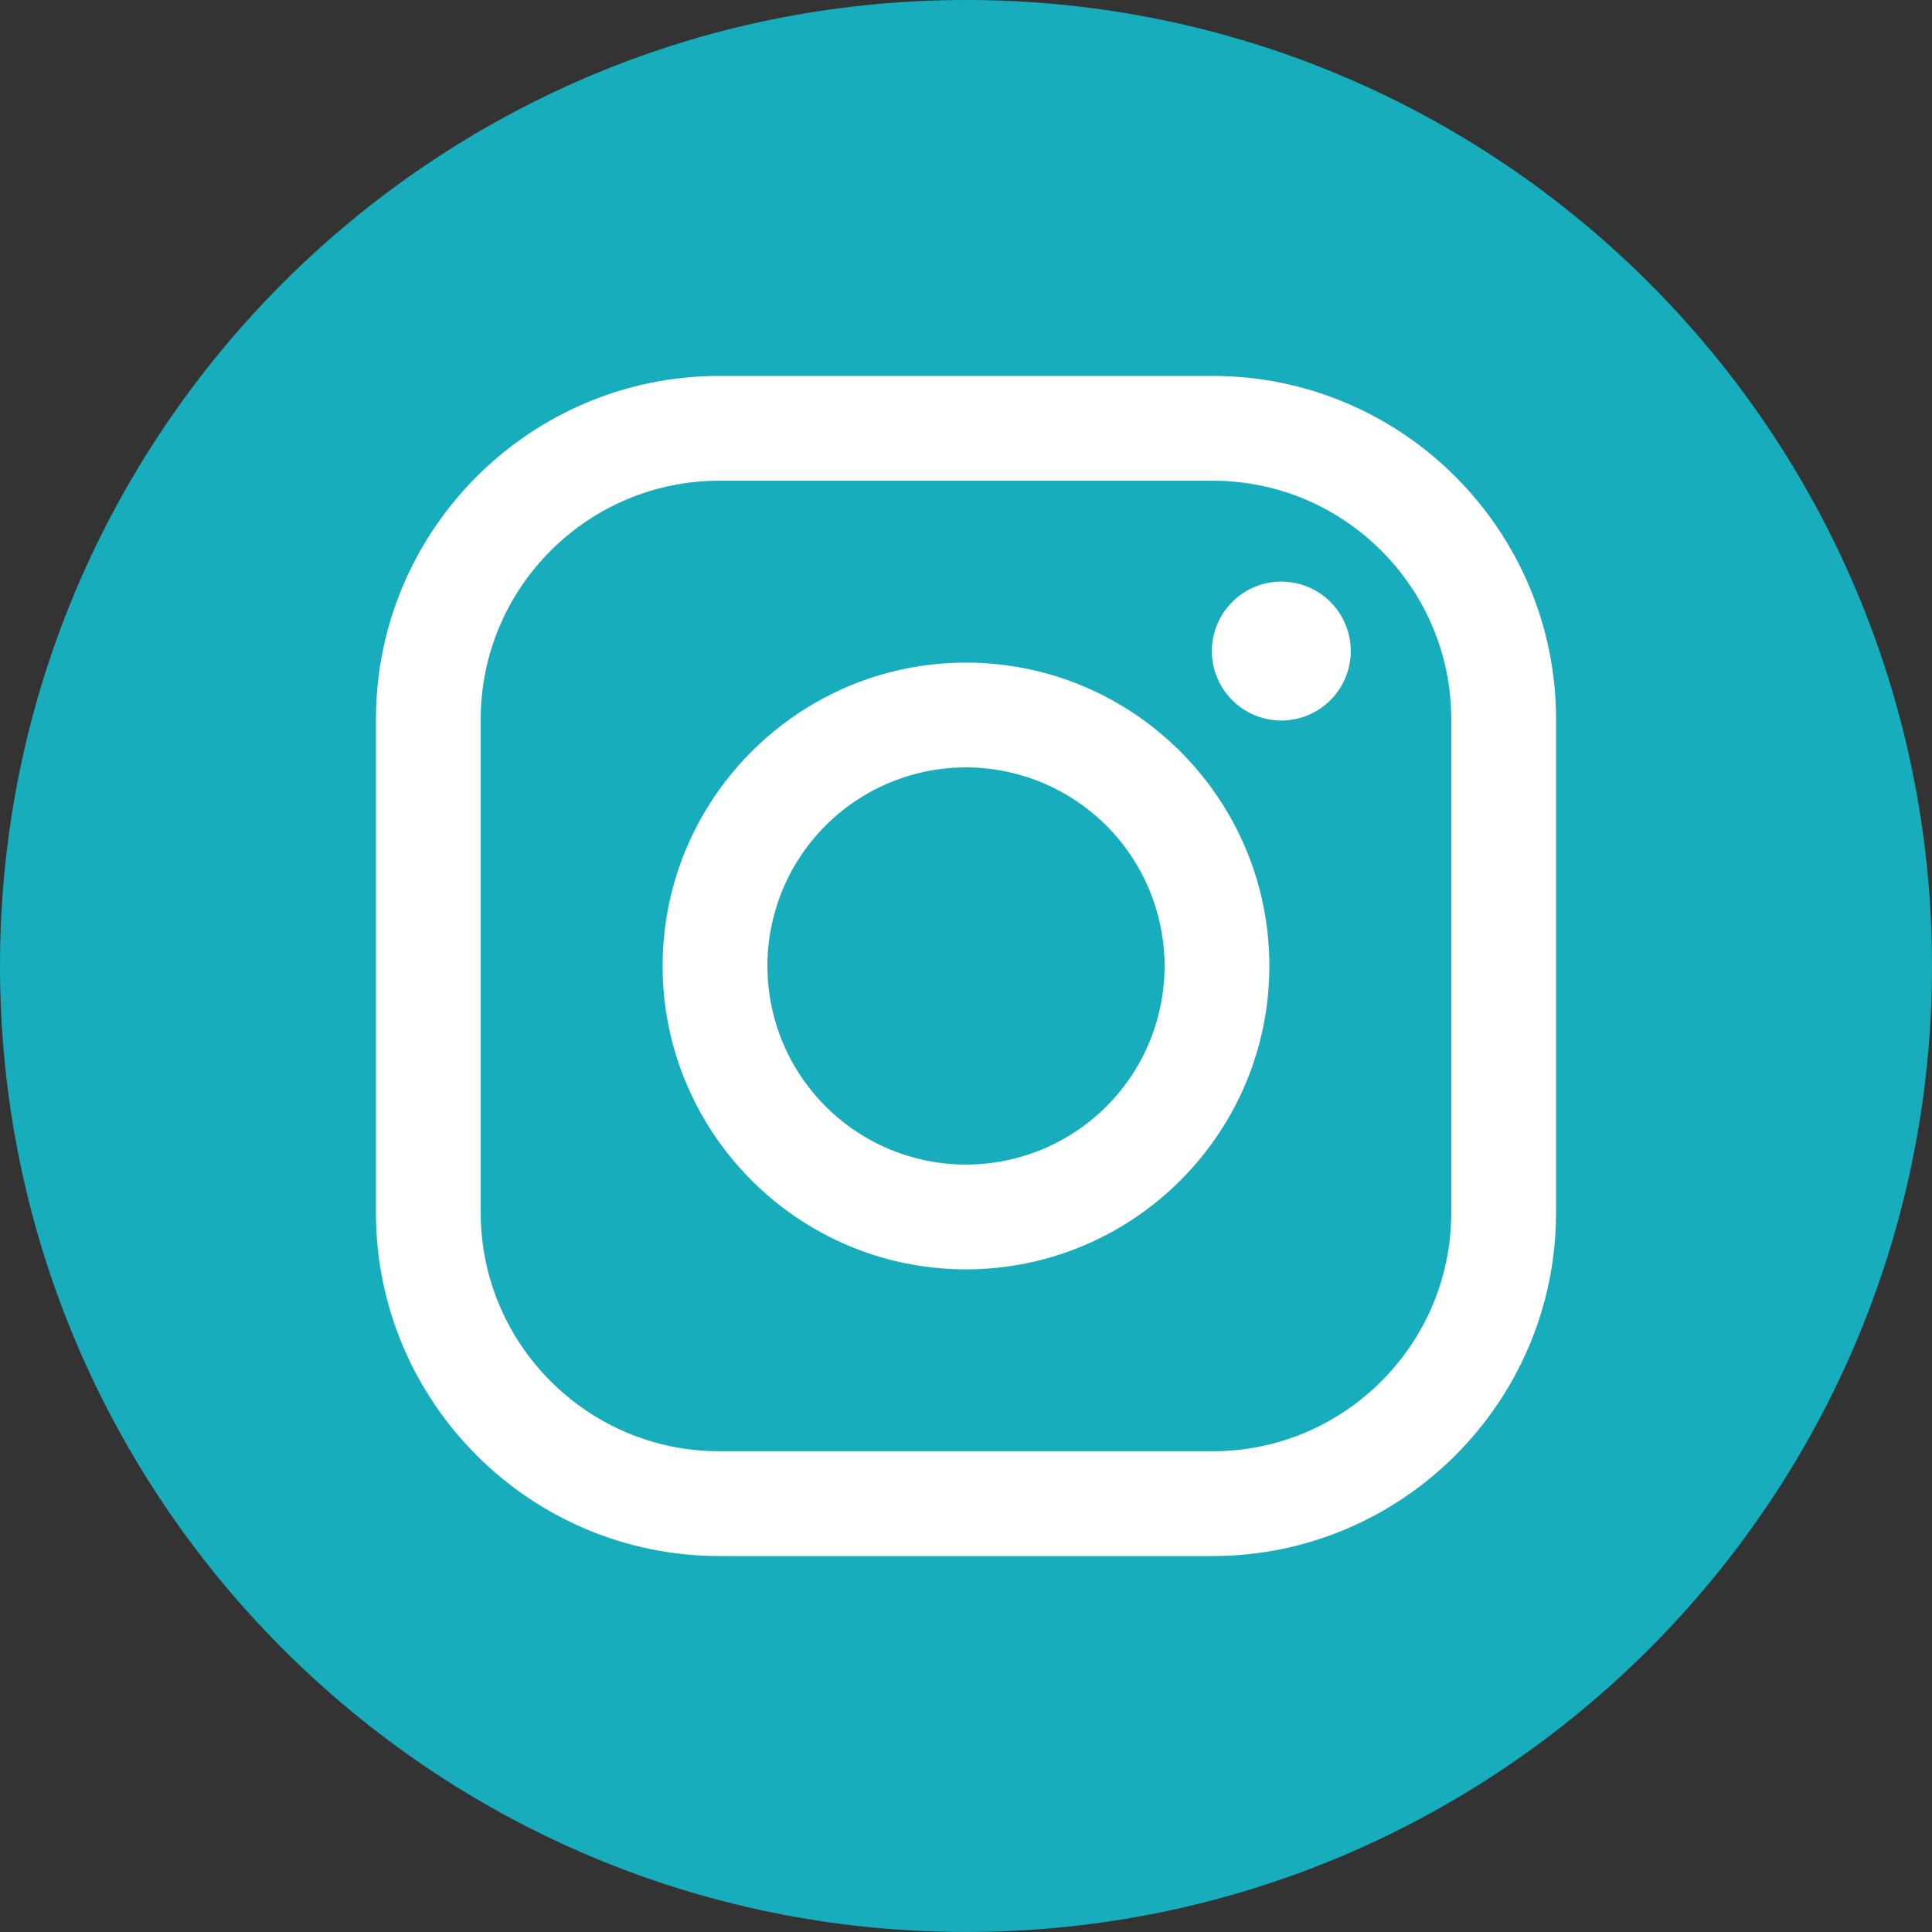
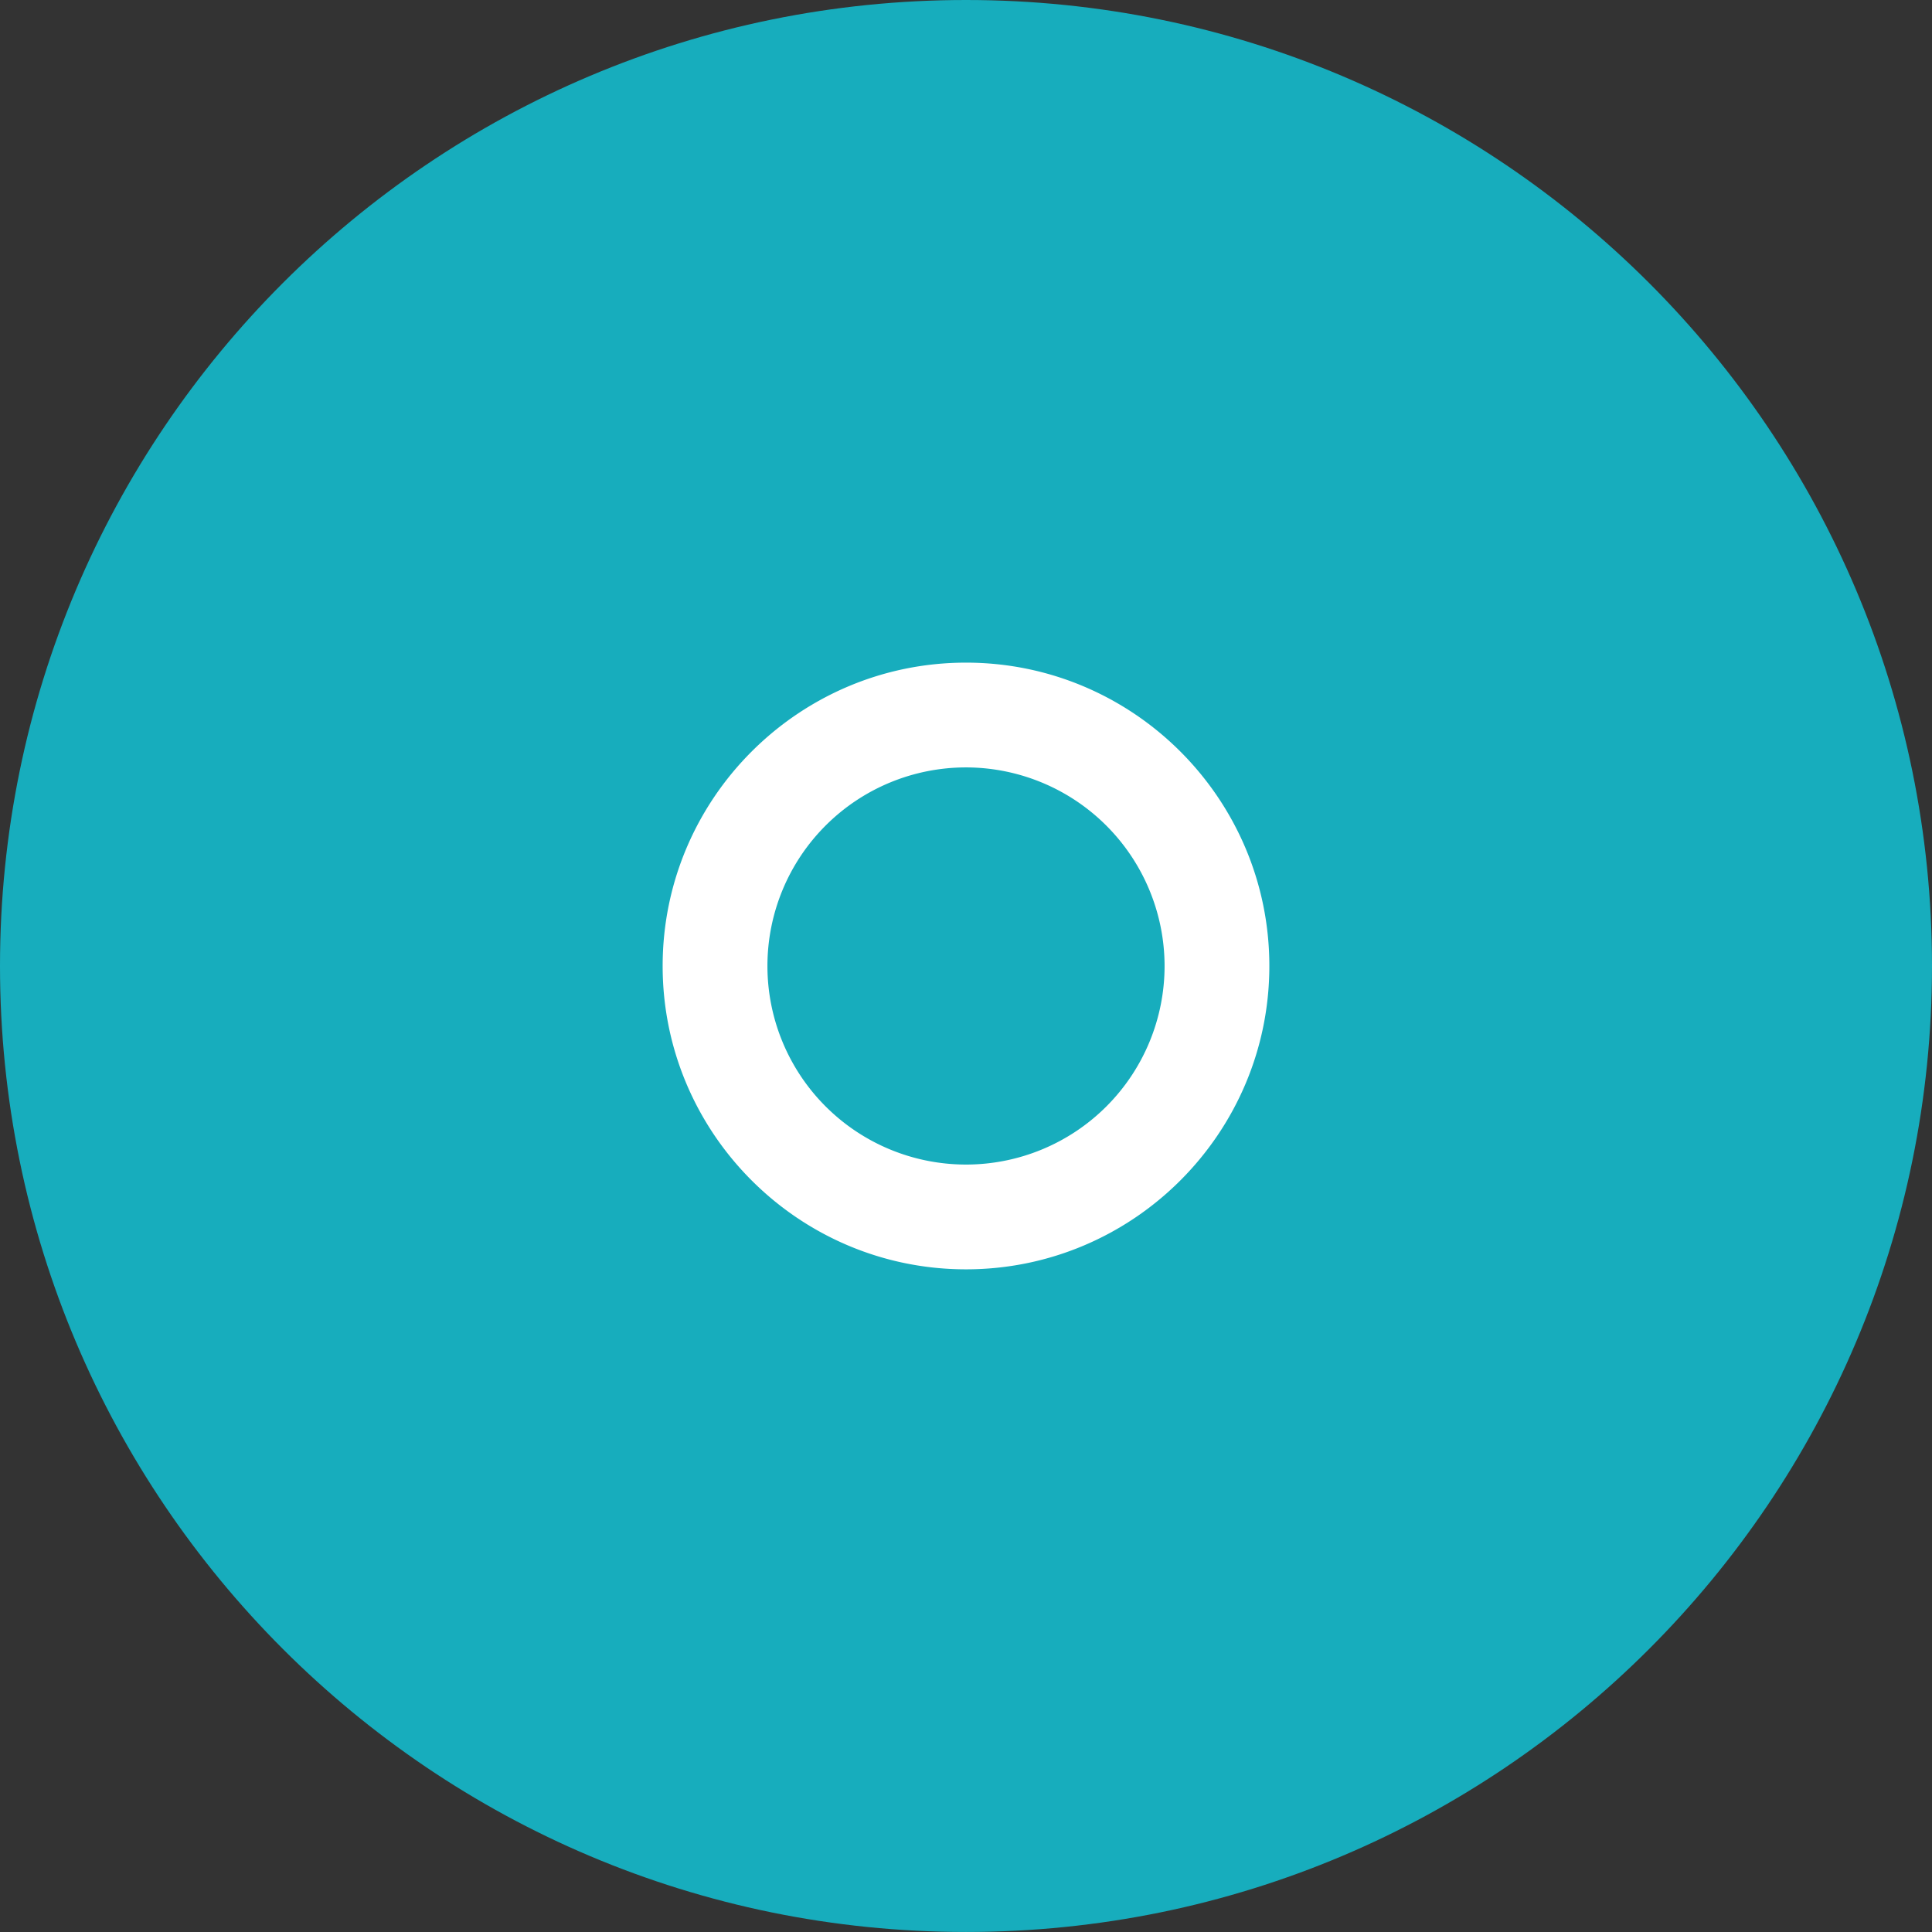
<svg xmlns="http://www.w3.org/2000/svg" width="1080.014" height="1080" viewBox="0 0 1080.014 1080">
  <rect x="0" y="0" width="1080.014" height="1080" fill="#333333" stroke="none" />
  <g transform="translate(-0.004 -0.001)">
    <path d="M1080.014,540c0,298.236-241.772,540-540.007,540S0,838.236,0,540,241.767,0,540.007,0s540.007,241.764,540.007,540" transform="translate(0.004 0.001)" fill="#17adbd" />
-     <path d="M511.109,703.05h-275.8c-105.837,0-191.948-86.109-191.948-191.944v-275.8c0-105.835,86.111-191.944,191.948-191.944h275.8c105.841,0,191.948,86.109,191.948,191.944v275.8c0,105.835-86.106,191.944-191.948,191.944m-275.8-601.118c-73.543,0-133.38,59.831-133.38,133.373v275.8c0,73.542,59.837,133.373,133.38,133.373h275.8c73.544,0,133.38-59.831,133.38-133.373v-275.8c0-73.542-59.837-133.373-133.38-133.373Z" transform="translate(166.799 166.796)" fill="#fff" />
    <path d="M246.005,415.583c-93.5,0-169.576-76.073-169.576-169.575S152.5,76.429,246.005,76.429,415.581,152.5,415.581,246.009,339.512,415.583,246.005,415.583m0-280.582A111.005,111.005,0,1,0,357.014,246.009,111.136,111.136,0,0,0,246.005,135" transform="translate(294.005 293.993)" fill="#fff" />
-     <path d="M217.412,105.9a38.817,38.817,0,1,1-38.817-38.817A38.819,38.819,0,0,1,217.412,105.9" transform="translate(537.684 258.055)" fill="#fff" />
  </g>
</svg>